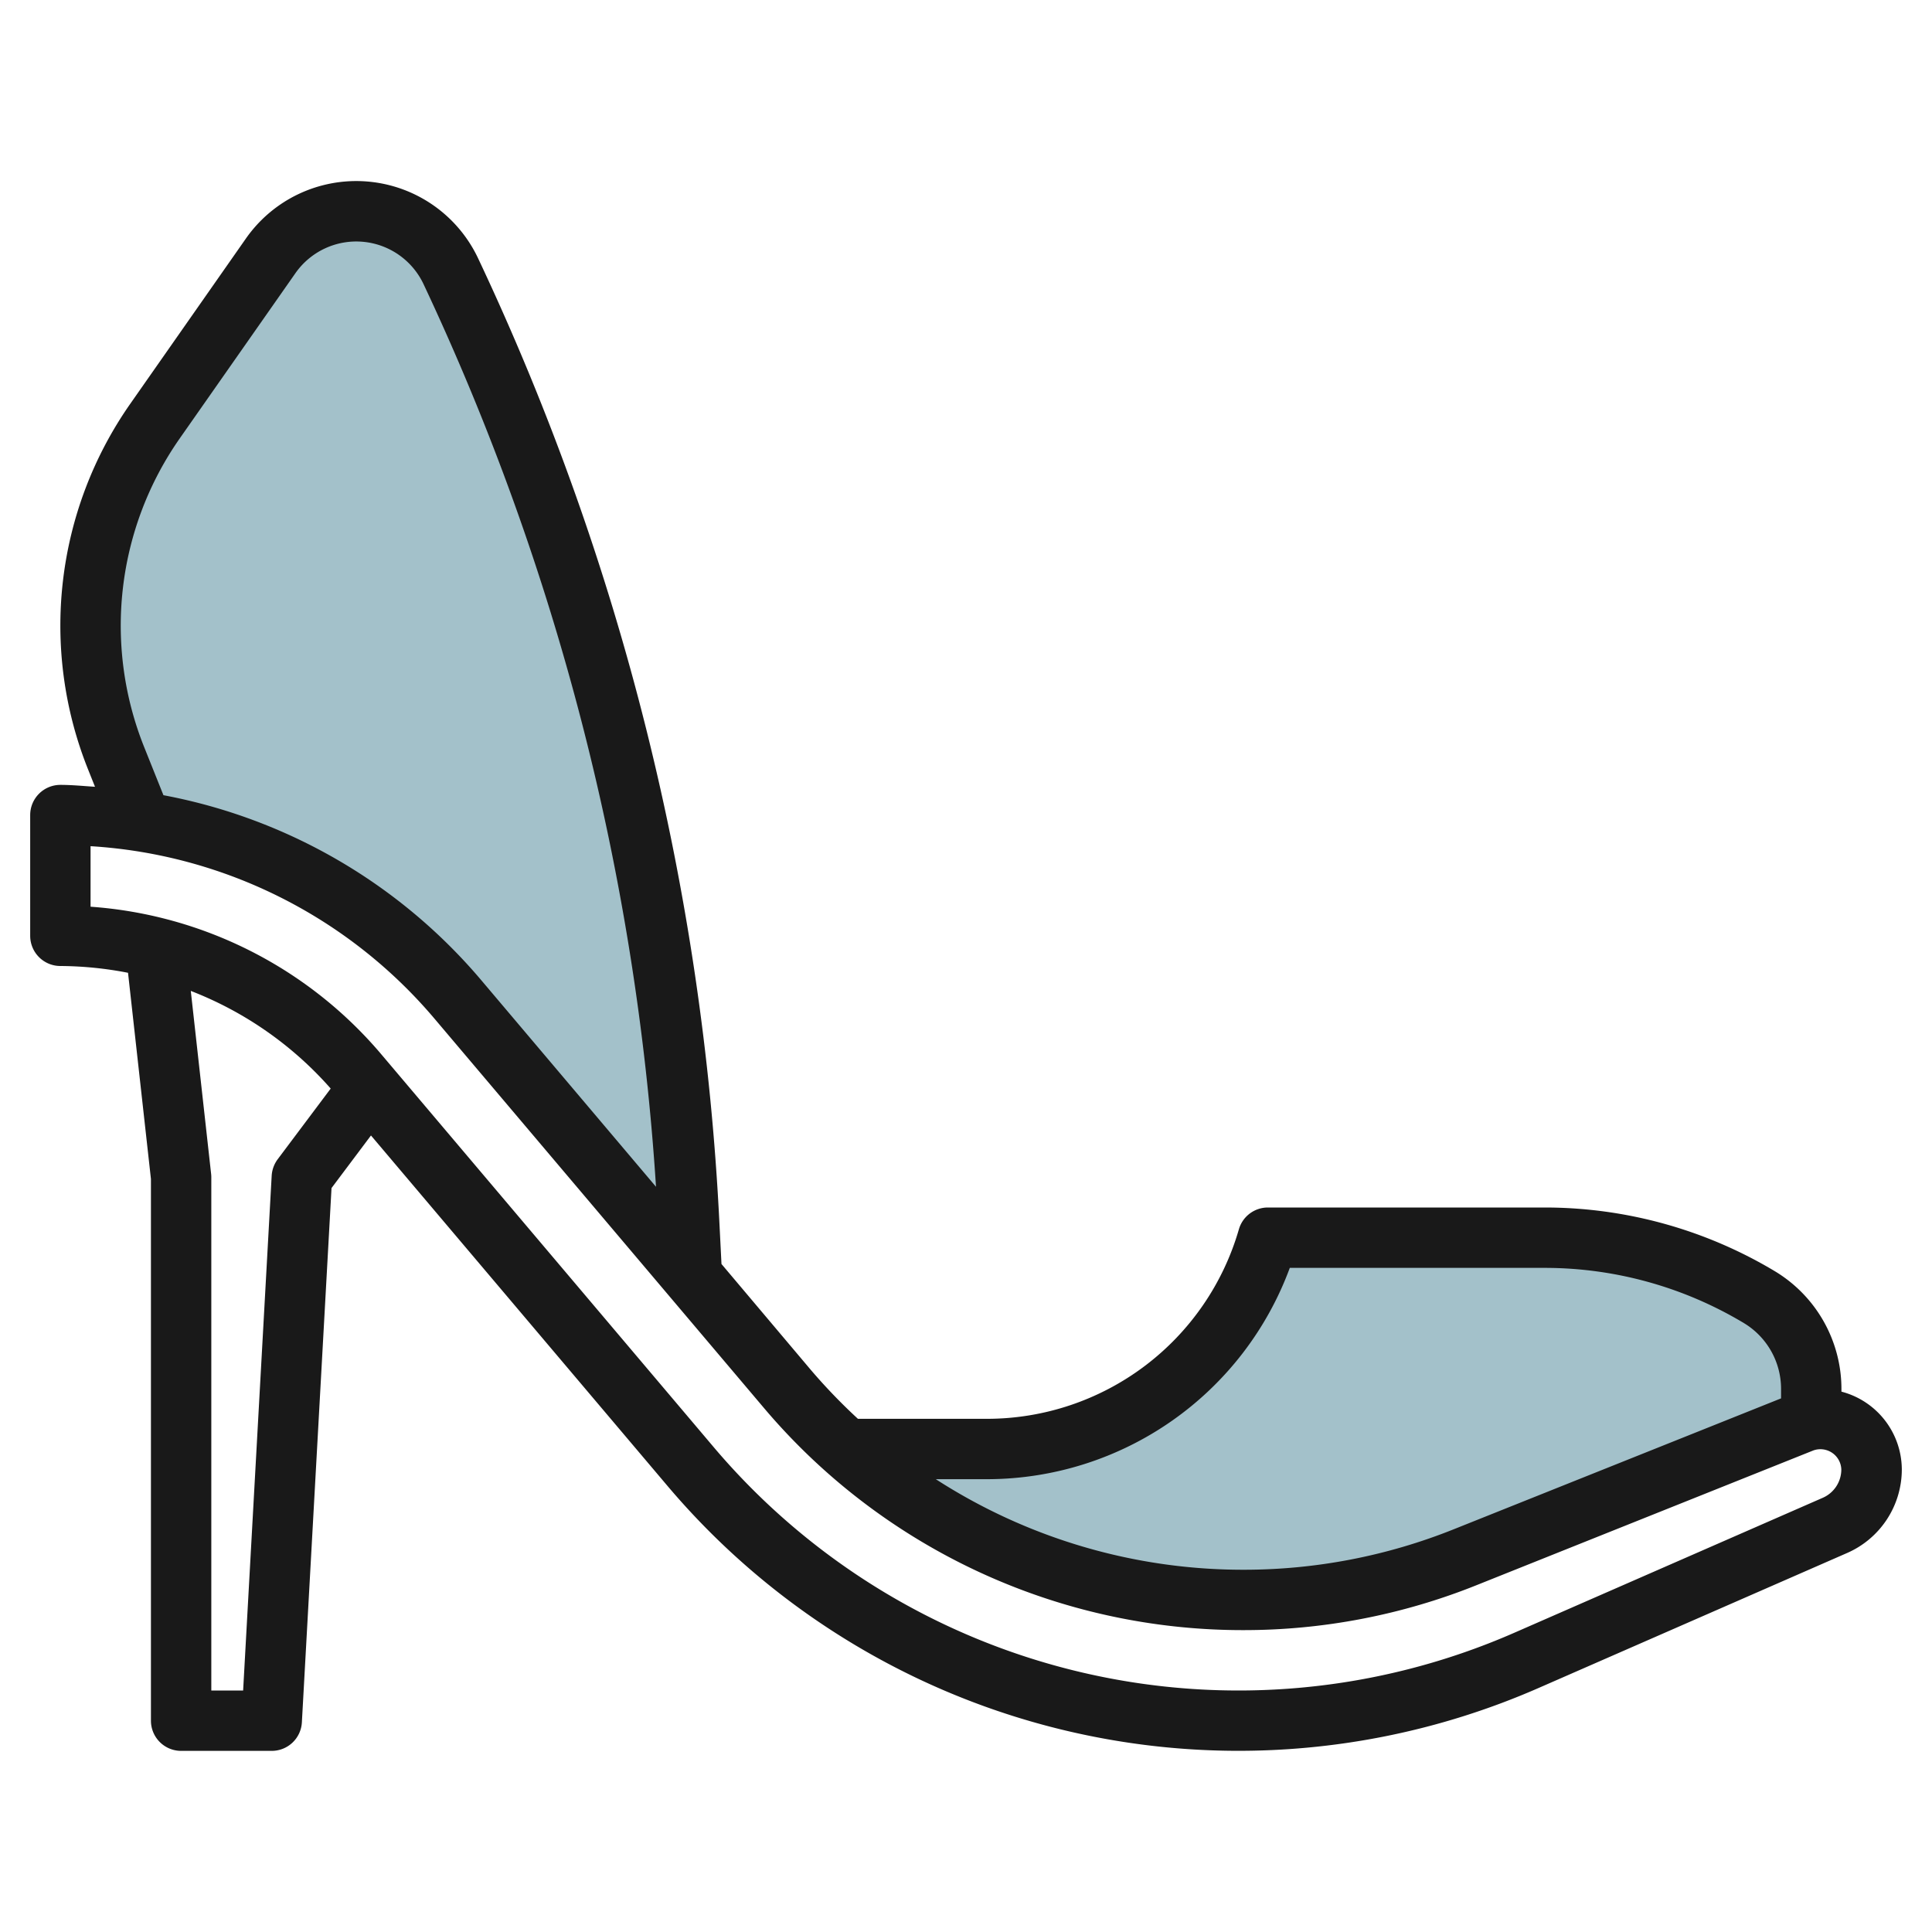
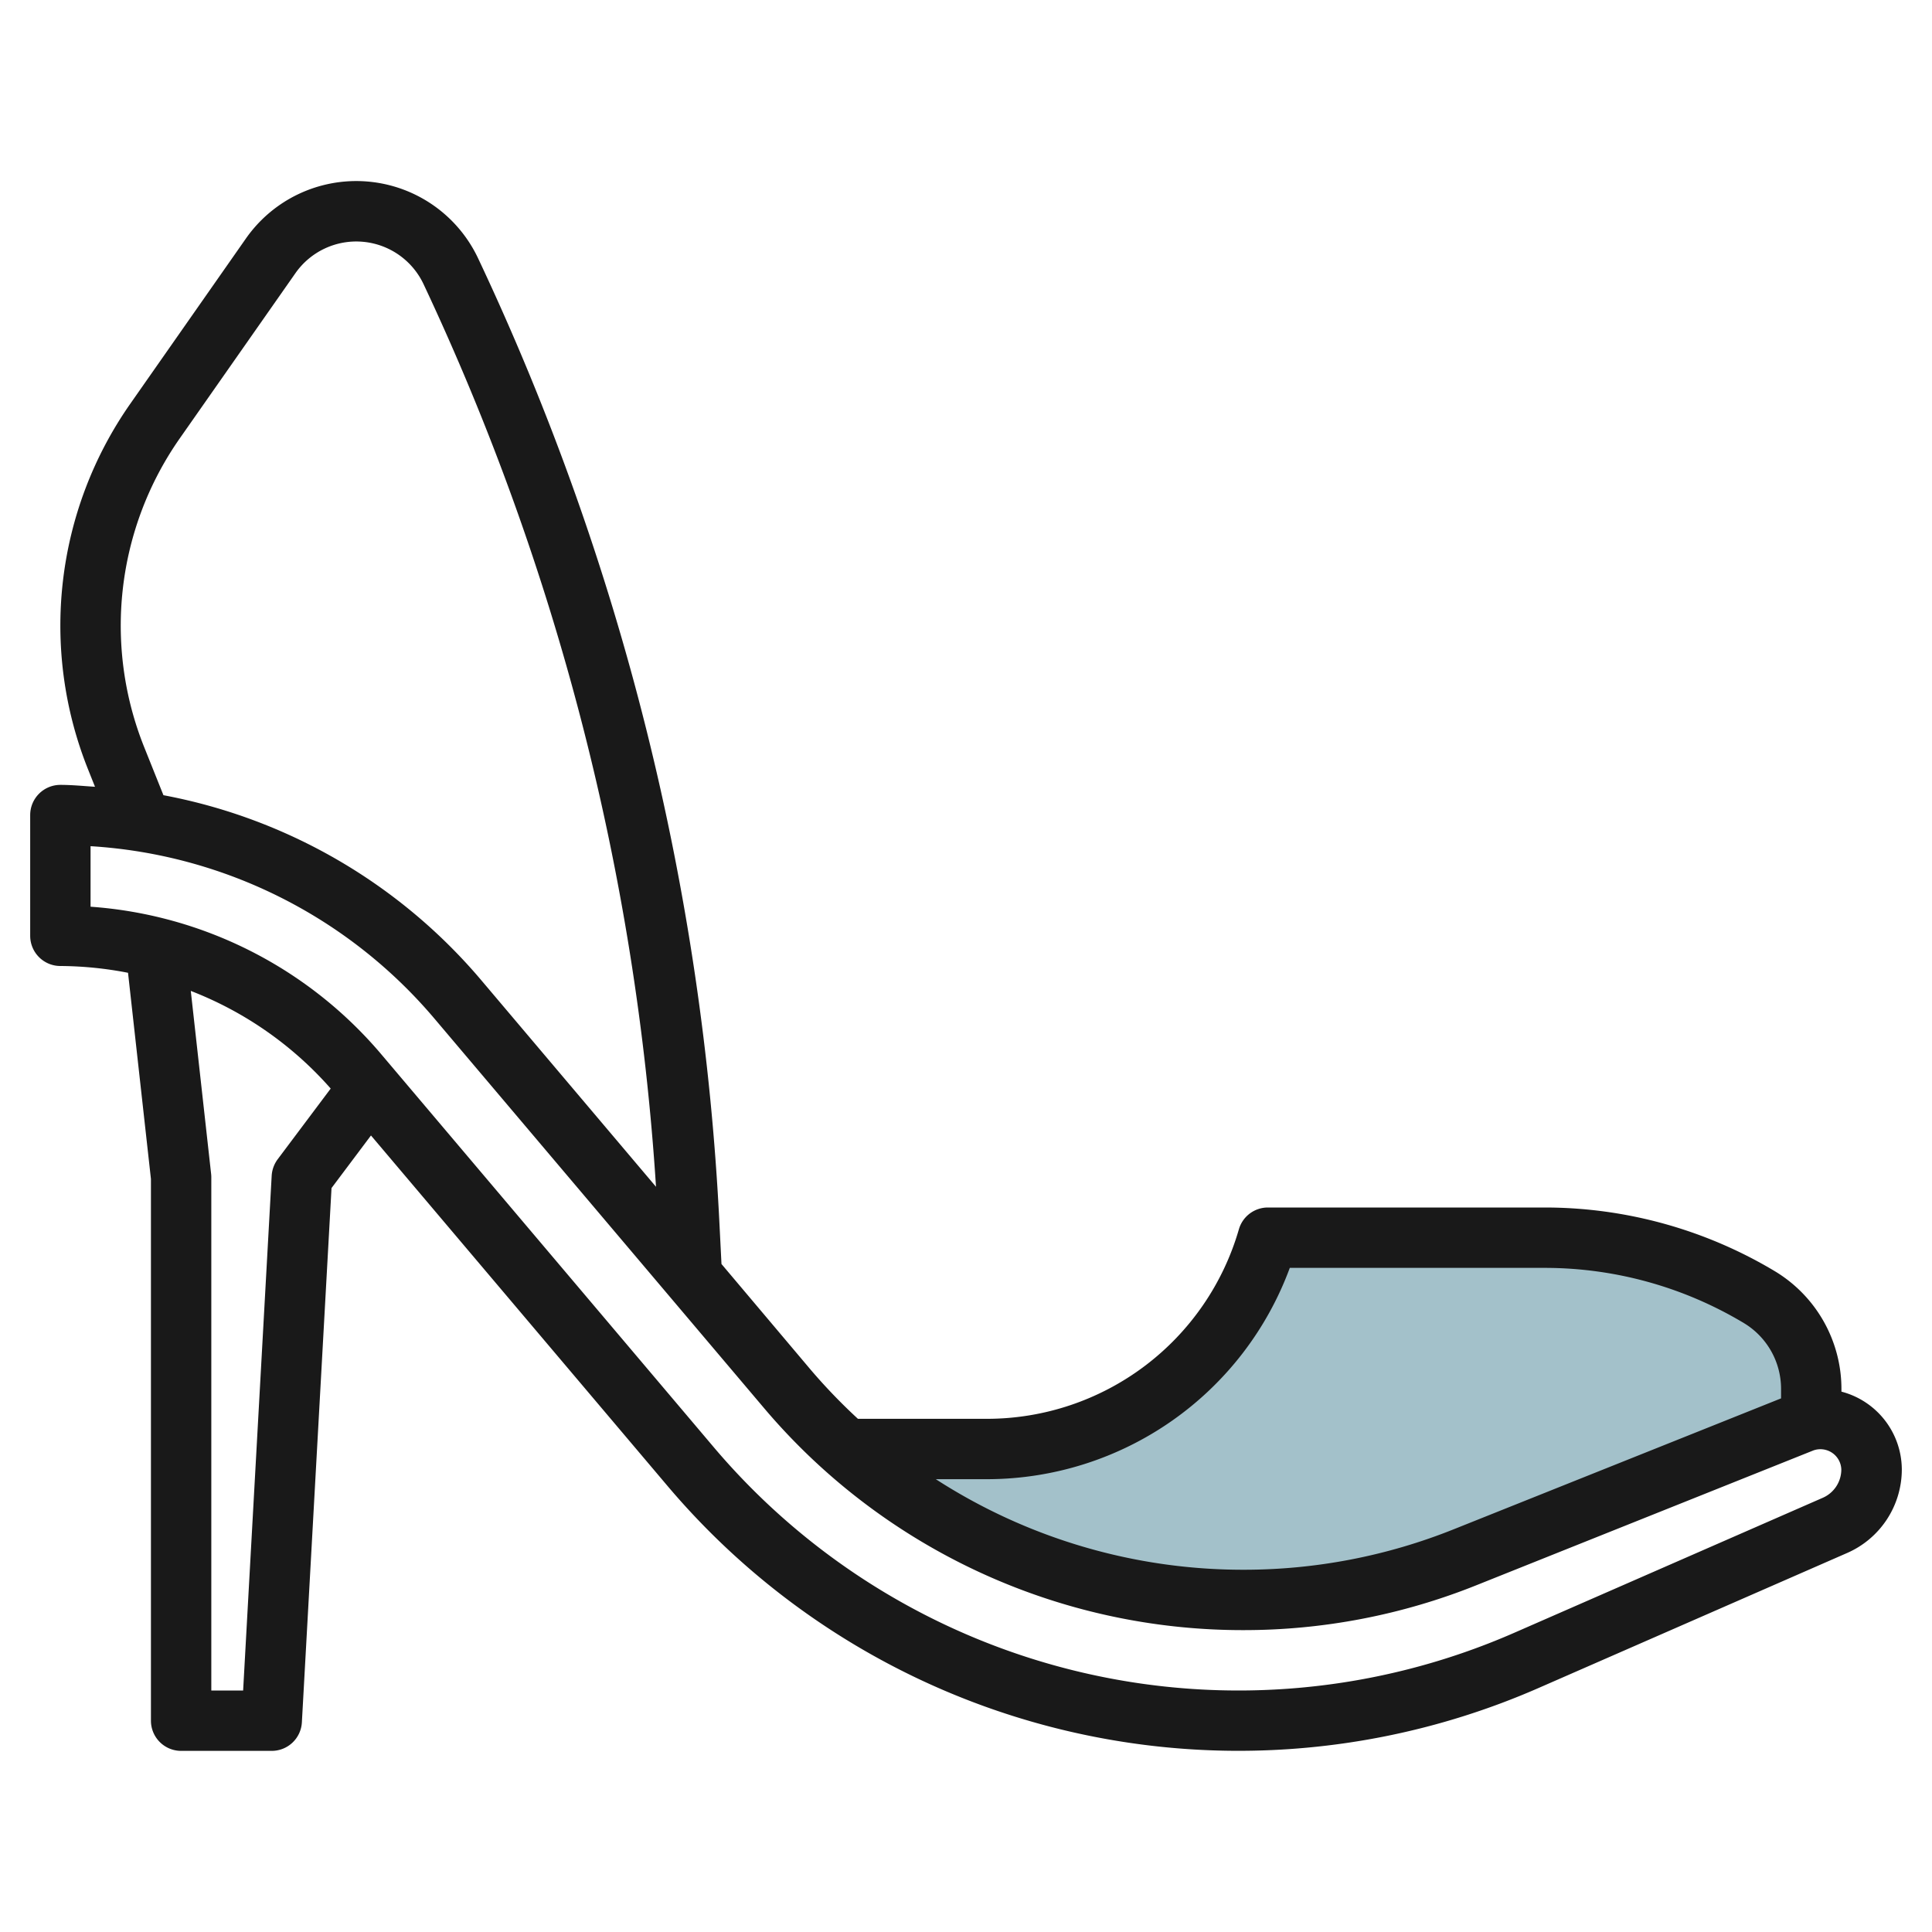
<svg xmlns="http://www.w3.org/2000/svg" id="Layer_3" data-name="Layer 3" viewBox="0 0 64 64" width="512" height="512">
  <path d="M41.054,53a19.81,19.81,0,0,0,7.357-1.417L59.569,47.12a1.687,1.687,0,0,1,.3-.088V46a3.533,3.533,0,0,0-1.715-3.029h0A13.836,13.836,0,0,0,51.038,41H41.869a9.651,9.651,0,0,1-9.28,7H27.911a19.8,19.8,0,0,0,13.143,5Z" style="fill:#a3c1ca" />
-   <path d="M15.037,33.107l7.745,9.153h0l-.084-1.69A84.041,84.041,0,0,0,14.805,8.988a3.463,3.463,0,0,0-5.97-.511l-3.83,5.472A11.816,11.816,0,0,0,3.714,25.113l.84,2.1.037.031A17.228,17.228,0,0,1,15.037,33.107Z" style="fill:#a3c1ca" />
  <path d="M61,46.1V46a4.554,4.554,0,0,0-2.2-3.886A14.836,14.836,0,0,0,51.169,40H42a1,1,0,0,0-.961.725A8.689,8.689,0,0,1,32.72,47h-4.3a18.8,18.8,0,0,1-1.593-1.659L23.9,41.872l-.068-1.351A84.621,84.621,0,0,0,15.84,8.562,4.462,4.462,0,0,0,8.147,7.9L4.316,13.375a12.816,12.816,0,0,0-1.4,12.109l.231.579C2.766,26.039,2.386,26,2,26a1,1,0,0,0-1,1v4a1,1,0,0,0,1,1,12.018,12.018,0,0,1,2.241.225L5,39.055V57a1,1,0,0,0,1,1H9a1,1,0,0,0,1-.944l.982-17.7,1.307-1.742,9.826,11.613a24.776,24.776,0,0,0,28.843,6.694l10.232-4.477A3.022,3.022,0,0,0,63,48.677,2.675,2.675,0,0,0,61,46.1ZM32.72,49a10.7,10.7,0,0,0,10.006-7h8.443a12.829,12.829,0,0,1,6.6,1.829A2.545,2.545,0,0,1,59,46v.323L48.17,50.654A18.7,18.7,0,0,1,41.189,52h0A18.767,18.767,0,0,1,31,49ZM4.773,24.741A10.818,10.818,0,0,1,5.955,14.522L9.786,9.05a2.462,2.462,0,0,1,4.245.364,82.618,82.618,0,0,1,7.7,29.9l-5.8-6.857A18.194,18.194,0,0,0,5.414,26.342ZM9.2,38.4a1.014,1.014,0,0,0-.2.544L8.054,56H7V39a1,1,0,0,0-.006-.11L6.32,32.825a11.893,11.893,0,0,1,4.635,3.235ZM60.387,49.614,50.155,54.091a22.776,22.776,0,0,1-26.514-6.154l-11-13A13.905,13.905,0,0,0,3,30.036V28.031a16.216,16.216,0,0,1,11.4,5.722l10.9,12.88A20.766,20.766,0,0,0,41.185,54h0a20.721,20.721,0,0,0,7.725-1.488l11.159-4.464a.693.693,0,0,1,.927.629A1.024,1.024,0,0,1,60.387,49.614Z" style="fill:#191919" />
</svg>